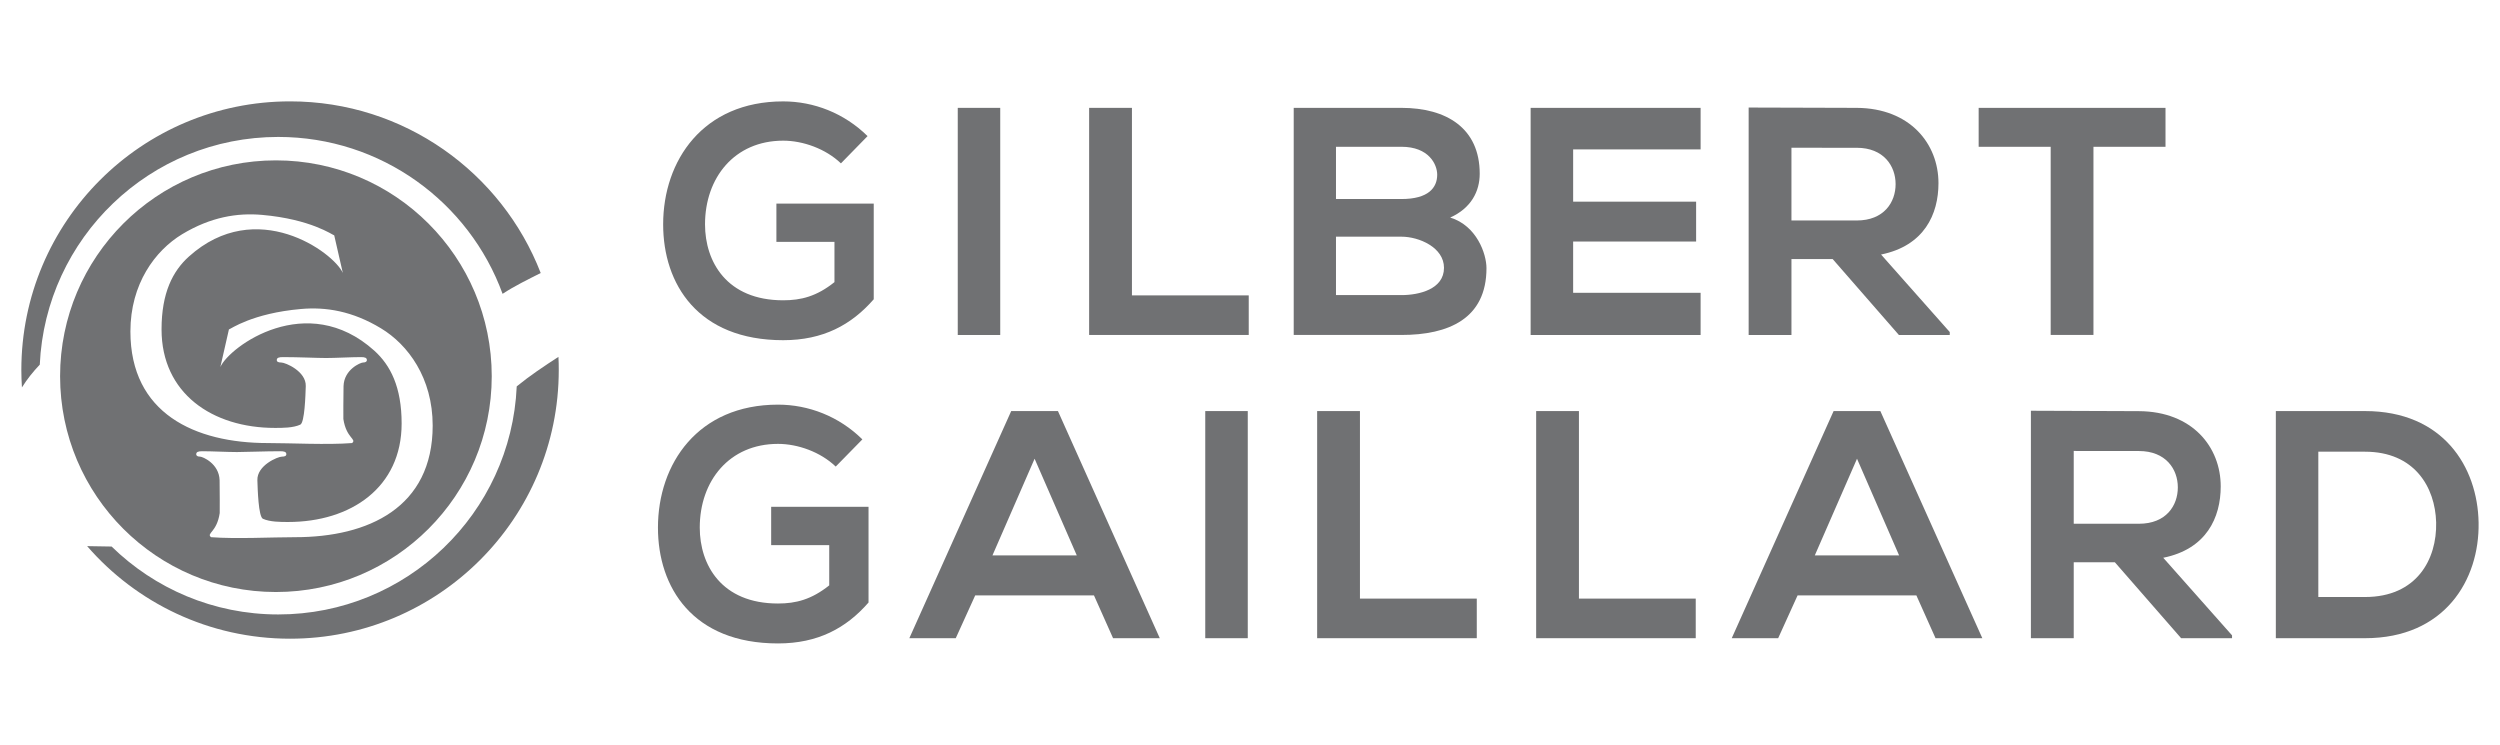
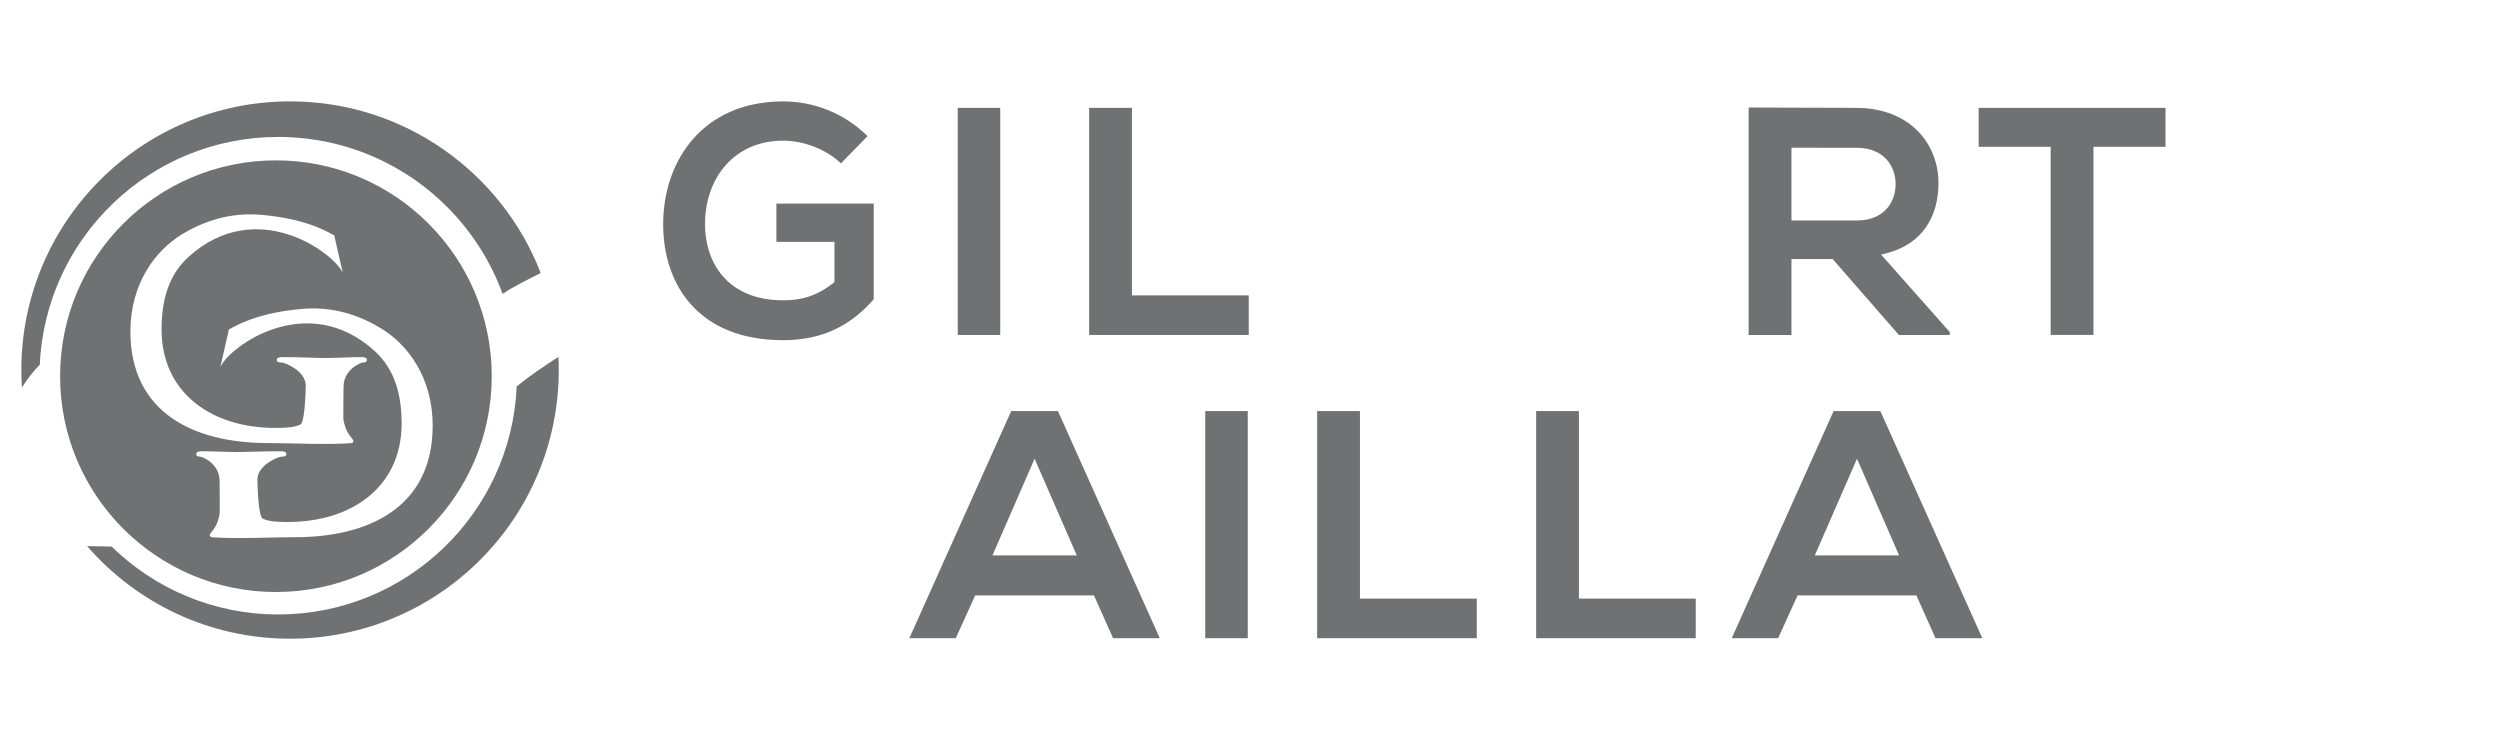
<svg xmlns="http://www.w3.org/2000/svg" version="1.1" id="Livello_1" x="0px" y="0px" width="85.04px" height="25.334px" viewBox="0 0 85.04 25.334" enable-background="new 0 0 85.04 25.334" xml:space="preserve">
  <g>
    <g>
      <g>
        <path fill="#707173" d="M9.465,4.658c3.507,0,6.495,2.223,7.631,5.337c0.411-0.27,0.855-0.485,1.297-0.708     c-1.324-3.417-4.642-5.839-8.525-5.839c-5.049,0-9.142,4.092-9.142,9.14c0,0.2,0.008,0.396,0.02,0.591     c0.174-0.281,0.38-0.536,0.607-0.775C1.55,8.094,5.106,4.658,9.465,4.658z" />
        <path fill="#707173" d="M18.996,12.139c-0.488,0.316-0.969,0.637-1.419,1.004c-0.19,4.316-3.748,7.758-8.112,7.758     c-2.206,0-4.205-0.881-5.668-2.31c-0.278-0.002-0.555-0.006-0.833-0.014c1.675,1.93,4.146,3.149,6.903,3.149     c5.047,0,9.14-4.092,9.14-9.14C19.008,12.438,19.003,12.288,18.996,12.139z" />
        <path fill="#707173" d="M9.386,20.138c4.054,0,7.341-3.287,7.341-7.341s-3.288-7.342-7.341-7.342     c-4.055,0-7.342,3.288-7.342,7.342S5.331,20.138,9.386,20.138z M14.718,14.476c0,2.793-2.195,3.797-4.674,3.797     c-0.788,0-2.023,0.065-2.865,0c-0.169-0.14,0.197-0.16,0.295-0.82c0,0,0.004-0.814-0.004-1.117     c-0.017-0.57-0.582-0.803-0.663-0.803c-0.071,0-0.132-0.021-0.132-0.082c0-0.08,0.071-0.102,0.203-0.102     c0.333,0,0.869,0.028,1.183,0.028c0.304,0,0.94-0.028,1.467-0.028c0.142,0,0.212,0.021,0.212,0.102     c0,0.061-0.06,0.082-0.151,0.082c-0.141,0-0.851,0.297-0.834,0.803c0.01,0.303,0.035,1.238,0.188,1.311     c0.243,0.109,0.597,0.109,0.859,0.109c2.135,0,3.86-1.174,3.86-3.35c0-1.243-0.381-1.983-0.931-2.479     c-2.293-2.062-4.923-0.142-5.235,0.557l0.291-1.278c0.056-0.01,0.789-0.549,2.45-0.695c0.847-0.076,1.752,0.07,2.722,0.657     C13.879,11.723,14.718,12.855,14.718,14.476z M6.196,7.967C7.168,7.381,8.071,7.235,8.918,7.31     c1.661,0.147,2.396,0.686,2.451,0.696l0.292,1.277c-0.313-0.699-2.942-2.618-5.236-0.556c-0.549,0.494-0.93,1.234-0.93,2.478     c0,2.175,1.725,3.351,3.859,3.351c0.263,0,0.617,0,0.86-0.111c0.151-0.069,0.177-1.006,0.187-1.311     c0.015-0.505-0.693-0.803-0.834-0.803c-0.091,0-0.152-0.021-0.152-0.082c0-0.081,0.071-0.102,0.212-0.102     c0.526,0,1.164,0.031,1.467,0.031c0.314,0,0.85-0.031,1.184-0.031c0.131,0,0.202,0.021,0.202,0.102     c0,0.06-0.061,0.082-0.131,0.082c-0.081,0-0.646,0.233-0.663,0.803c-0.009,0.303-0.006,1.119-0.006,1.119     c0.1,0.658,0.465,0.682,0.296,0.818c-0.842,0.066-2.076,0-2.865,0c-2.479,0-4.675-1.006-4.675-3.796     C4.436,9.657,5.276,8.524,6.196,7.967z" />
      </g>
      <g>
        <path fill="#707173" d="M28.605,5.557c-0.519-0.497-1.291-0.772-1.964-0.772c-1.655,0-2.659,1.258-2.659,2.847     c0,1.27,0.738,2.583,2.659,2.583c0.608,0,1.137-0.132,1.744-0.618V8.228H26.41V6.925h3.311v3.255     c-0.762,0.873-1.722,1.392-3.08,1.392c-2.902,0-4.083-1.909-4.083-3.94c0-2.174,1.357-4.183,4.083-4.183     c1.038,0,2.075,0.397,2.87,1.181L28.605,5.557z" />
        <path fill="#707173" d="M32.579,11.395V3.669h1.445v7.726H32.579z" />
        <path fill="#707173" d="M38.504,3.669v6.379h3.973v1.346h-5.429V3.669H38.504z" />
-         <path fill="#707173" d="M50.334,5.91c0,0.596-0.289,1.17-1.004,1.49c0.902,0.275,1.234,1.236,1.234,1.721     c0,1.721-1.29,2.273-2.893,2.273c-1.226,0-2.438,0-3.664,0V3.669c1.215,0,2.438,0,3.664,0C49.198,3.669,50.334,4.354,50.334,5.91     z M45.445,6.77h2.229c0.916,0,1.214-0.386,1.214-0.827c0-0.353-0.287-0.95-1.214-0.95h-2.229V6.77z M45.445,10.038h2.229     c0.596,0,1.445-0.199,1.445-0.928c0-0.695-0.851-1.059-1.445-1.059h-2.229V10.038z" />
-         <path fill="#707173" d="M57.848,11.395h-5.782c0-2.571,0-5.154,0-7.726h5.782v1.414h-4.336v1.776h4.183v1.357h-4.183V9.96h4.336     V11.395z" />
        <path fill="#707173" d="M66.323,11.395h-1.73L62.34,8.812h-1.402v2.583h-1.456V3.658c1.226,0,2.45,0.011,3.677,0.011     c1.818,0.011,2.78,1.226,2.78,2.561c0,1.06-0.485,2.13-1.953,2.428l2.337,2.637V11.395z M60.938,5.026V7.5h2.221     c0.926,0,1.322-0.619,1.322-1.236c0-0.618-0.406-1.237-1.322-1.237L60.938,5.026L60.938,5.026z" />
        <path fill="#707173" d="M69.756,4.993h-2.45V3.669c2.229,0,4.116,0,6.356,0v1.324h-2.451v6.401h-1.455V4.993z" />
      </g>
      <g>
-         <path fill="#707173" d="M28.428,15.871c-0.519-0.498-1.291-0.772-1.964-0.772c-1.656,0-2.661,1.258-2.661,2.848     c0,1.27,0.74,2.582,2.661,2.582c0.607,0,1.136-0.133,1.743-0.617v-1.369h-1.975v-1.303h3.312v3.255     c-0.762,0.873-1.722,1.392-3.079,1.392c-2.903,0-4.084-1.908-4.084-3.939c0-2.174,1.358-4.184,4.084-4.184     c1.037,0,2.075,0.397,2.869,1.182L28.428,15.871z" />
        <path fill="#707173" d="M37.212,20.252h-4.039l-0.662,1.457h-1.579l3.465-7.726h1.59l3.464,7.726h-1.589L37.212,20.252z      M35.193,15.604l-1.434,3.289h2.869L35.193,15.604z" />
        <path fill="#707173" d="M40.998,21.709v-7.726h1.446v7.726H40.998z" />
        <path fill="#707173" d="M46.26,13.983v6.379h3.974v1.347h-5.43v-7.726H46.26z" />
        <path fill="#707173" d="M53.709,13.983v6.379h3.973v1.347h-5.428v-7.726H53.709z" />
        <path fill="#707173" d="M65.187,20.252h-4.04l-0.661,1.457h-1.579l3.465-7.726h1.59l3.469,7.726h-1.592L65.187,20.252z      M63.168,15.604l-1.436,3.289h2.868L63.168,15.604z" />
-         <path fill="#707173" d="M75.924,21.709h-1.731l-2.253-2.582h-1.4v2.582h-1.457v-7.737c1.226,0,2.449,0.014,3.674,0.014     c1.824,0.01,2.783,1.225,2.783,2.559c0,1.061-0.485,2.131-1.955,2.428l2.34,2.639V21.709L75.924,21.709z M70.54,15.34v2.476     h2.217c0.929,0,1.324-0.619,1.324-1.238c0-0.617-0.406-1.236-1.324-1.236L70.54,15.34L70.54,15.34z" />
-         <path fill="#707173" d="M84.312,17.778c0.034,1.953-1.158,3.931-3.864,3.931c-0.947,0-2.084,0-3.033,0v-7.726     c0.949,0,2.086,0,3.033,0C83.097,13.983,84.279,15.871,84.312,17.778z M78.86,20.308h1.588c1.758,0,2.45-1.279,2.42-2.539     c-0.033-1.203-0.74-2.404-2.42-2.404H78.86V20.308z" />
      </g>
    </g>
  </g>
</svg>